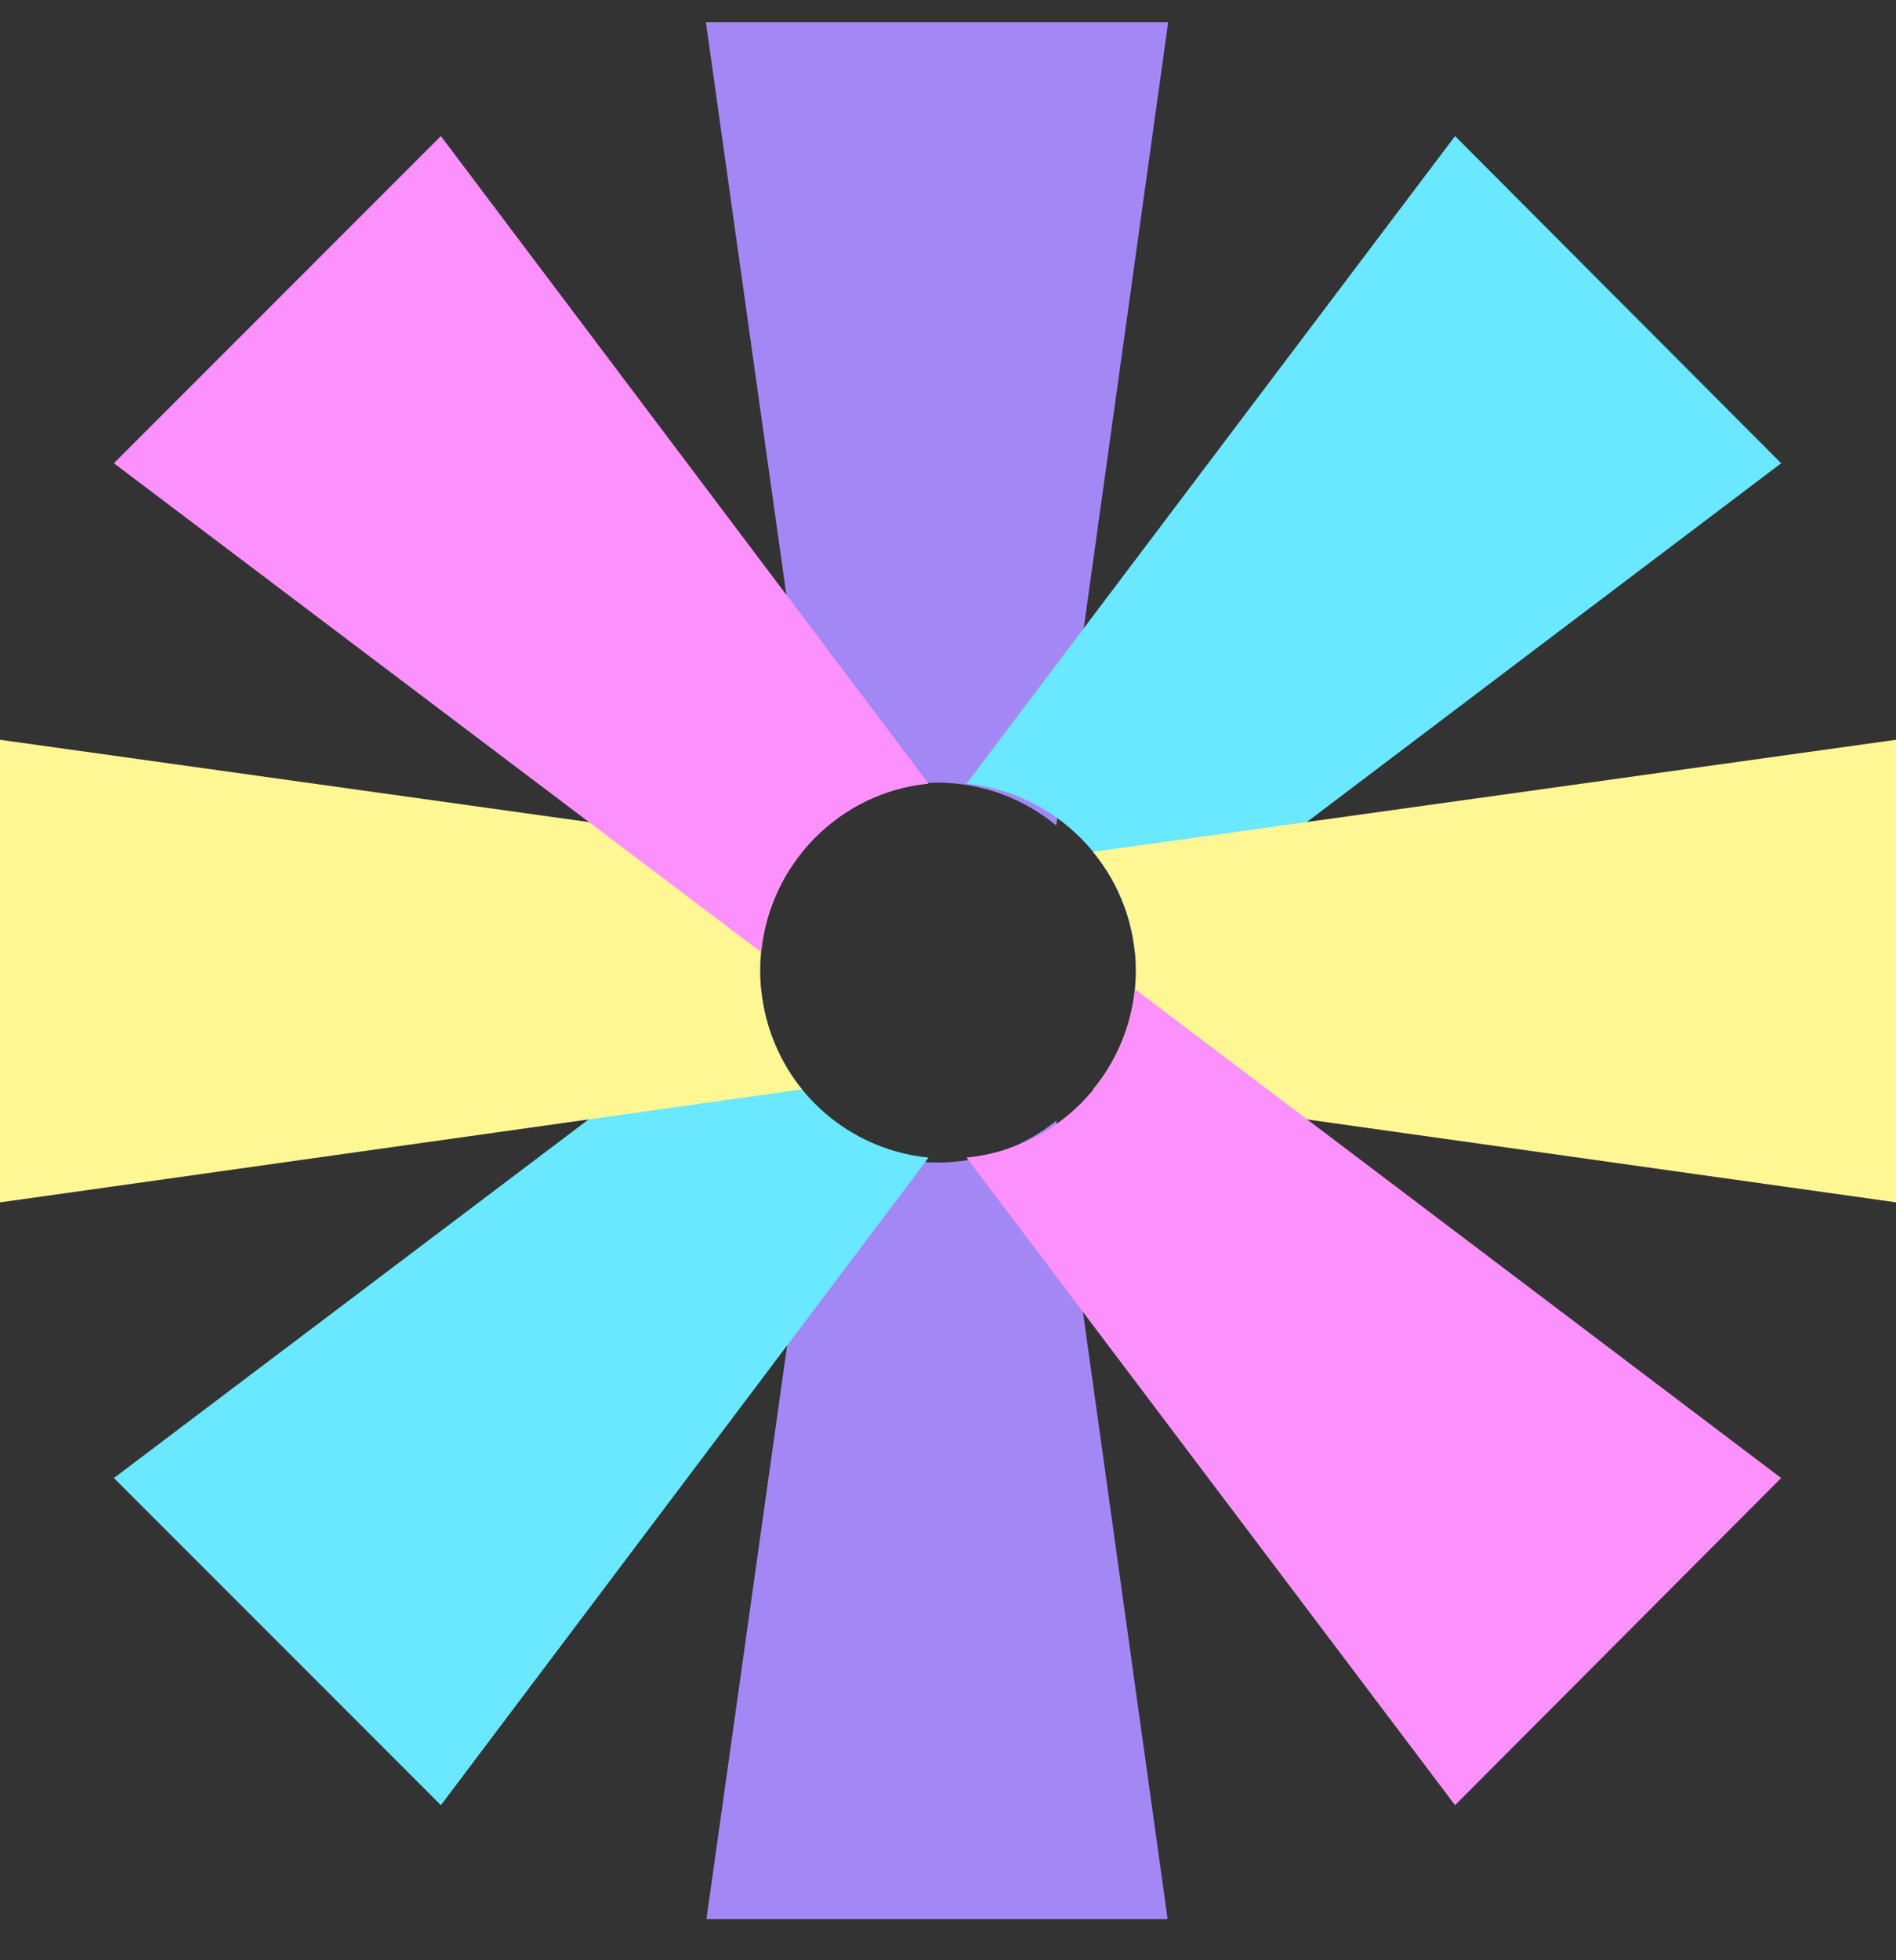
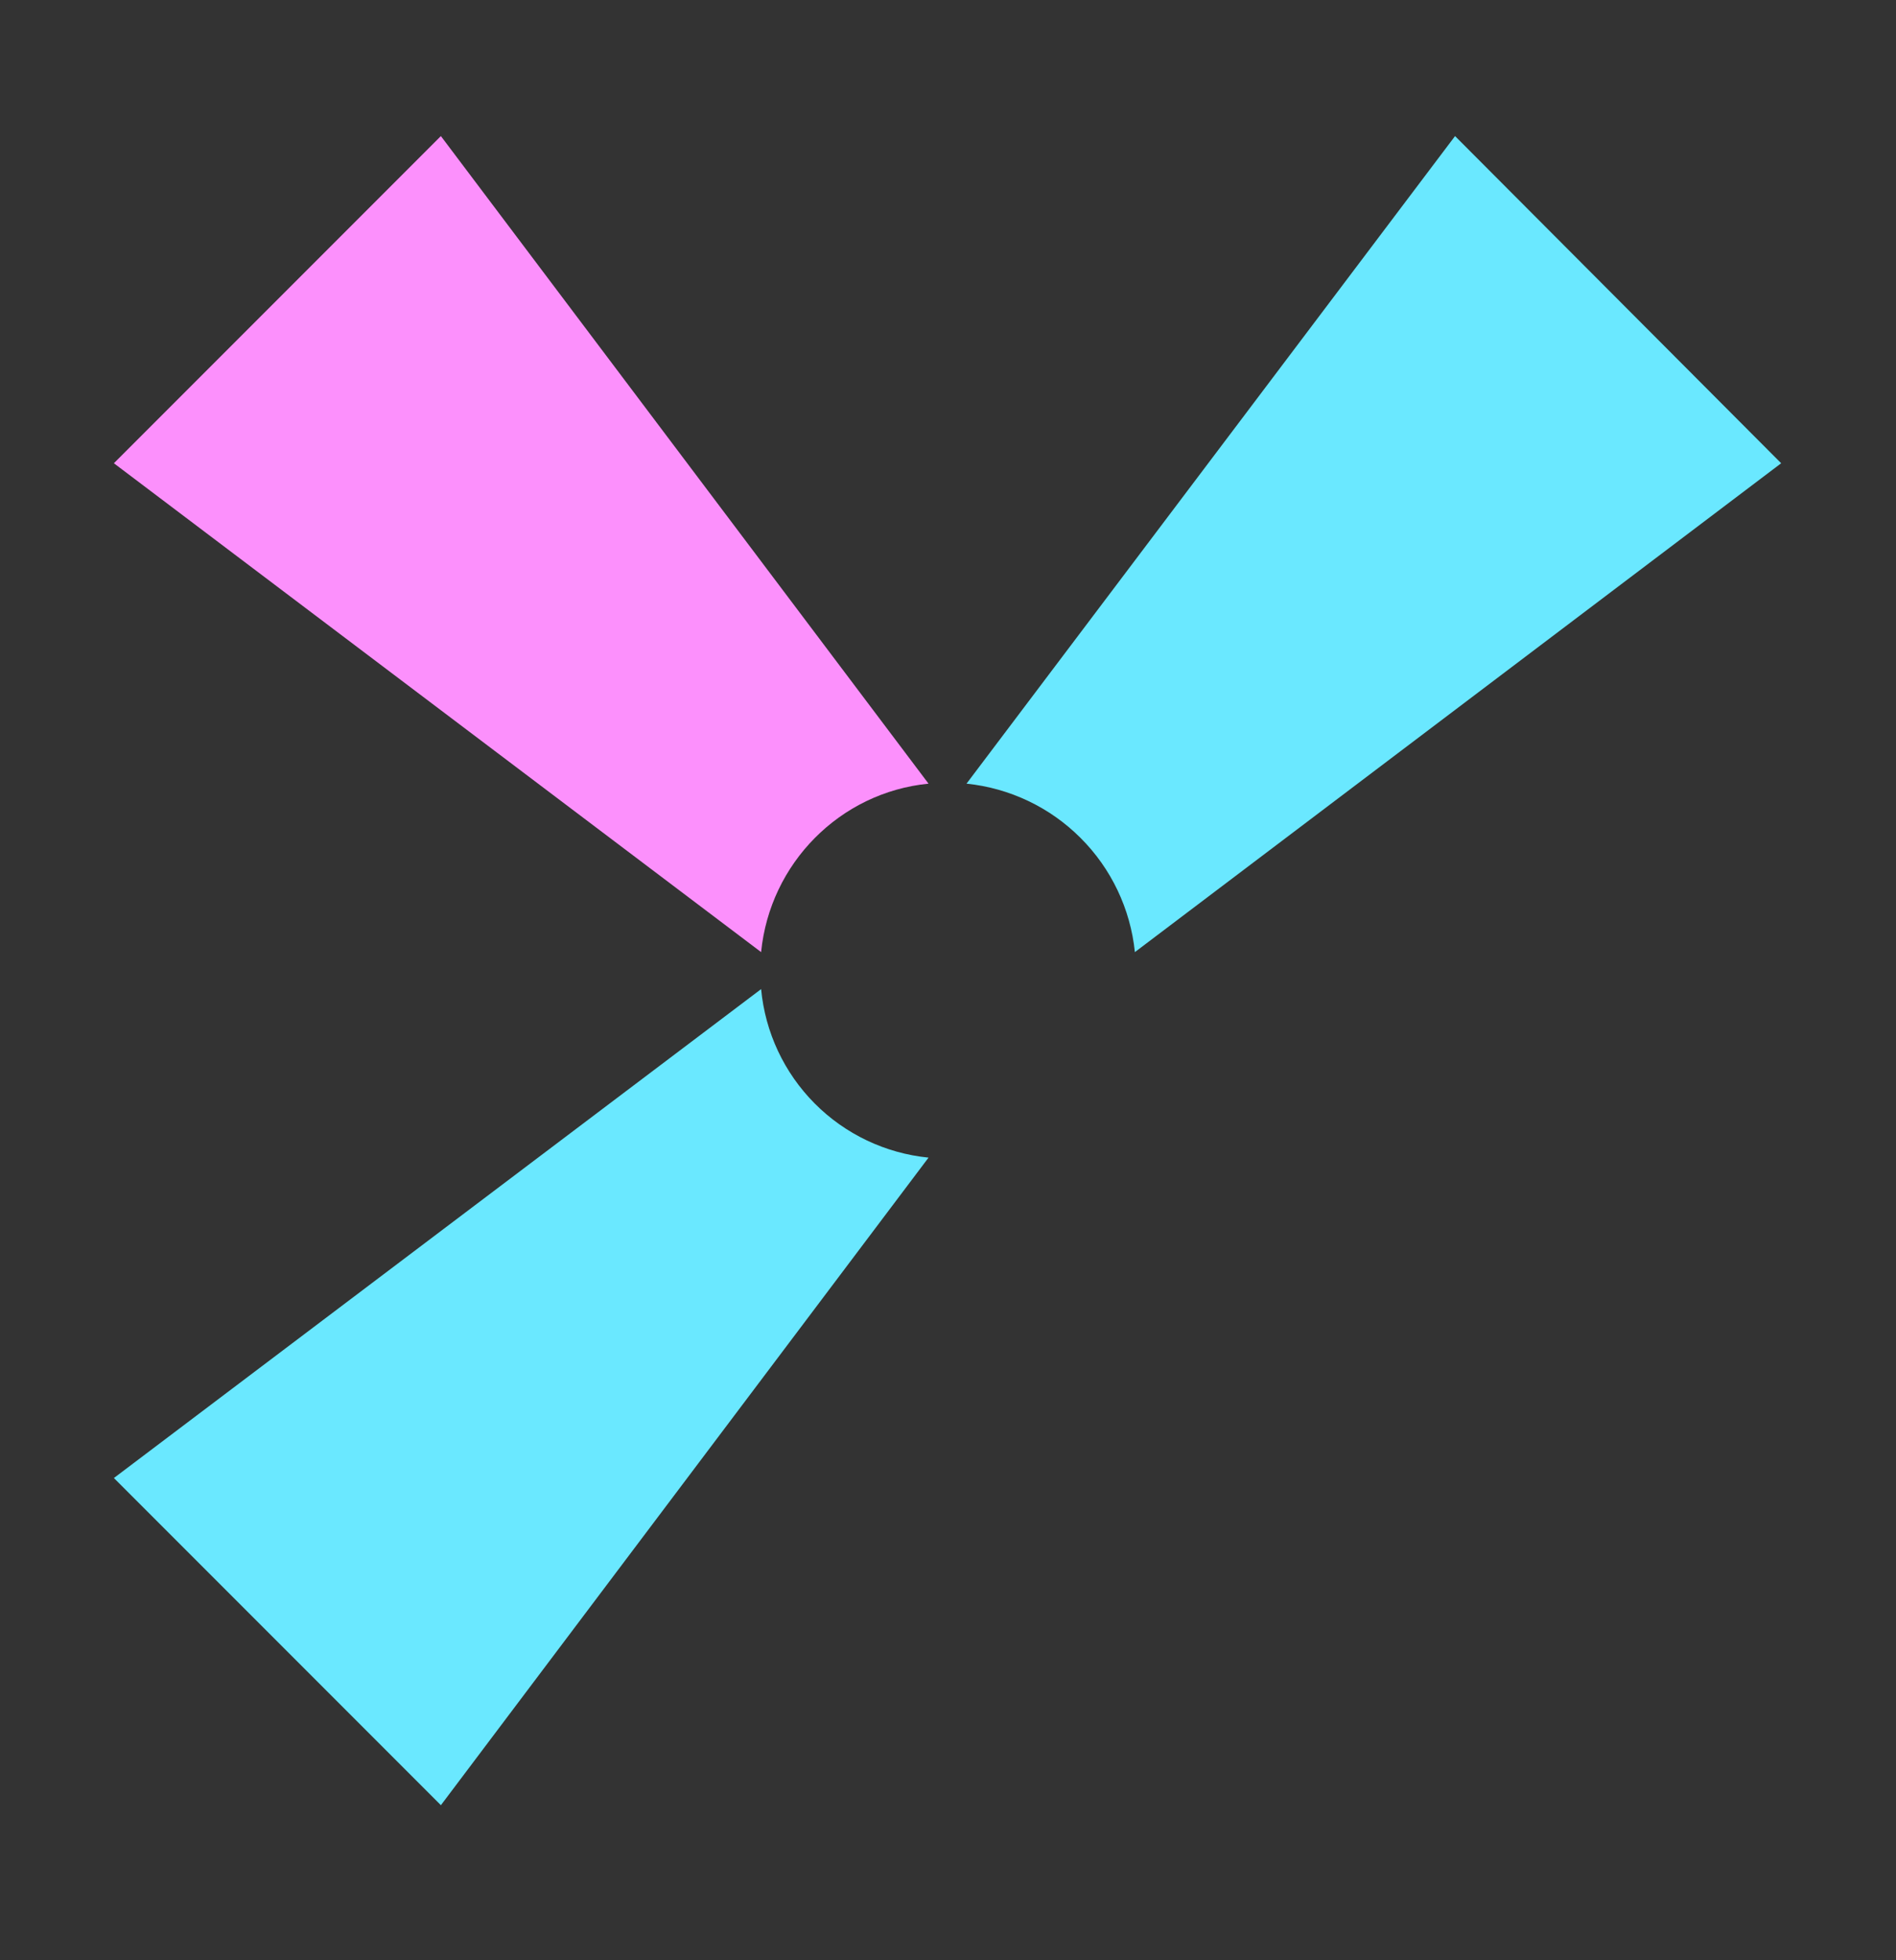
<svg xmlns="http://www.w3.org/2000/svg" width="30" height="31" viewBox="0 0 30 31" fill="none">
  <rect x="0" y="0" width="30" height="31" fill="#333333" stroke="none" />
  <g clip-path="url(#clip0_66_241)">
-     <path fill-rule="evenodd" clip-rule="evenodd" d="M16.713 13.055L18.484 0.35H11.169L12.955 13.055C13.483 12.617 14.148 12.377 14.834 12.377C15.52 12.377 16.184 12.617 16.713 13.055H16.713Z" fill="#A388F5" />
-     <path fill-rule="evenodd" clip-rule="evenodd" d="M16.713 17.723L18.484 30.413H11.169L12.955 17.723C13.487 18.152 14.15 18.385 14.834 18.385C15.517 18.385 16.18 18.152 16.713 17.723H16.713Z" fill="#A388F5" />
    <path fill-rule="evenodd" clip-rule="evenodd" d="M17.957 15.057L28.183 7.326L23.023 2.152L15.293 12.393C15.975 12.463 16.613 12.766 17.098 13.252C17.584 13.737 17.887 14.374 17.957 15.057Z" fill="#6AE8FF" />
    <path fill-rule="evenodd" clip-rule="evenodd" d="M14.692 18.307L6.976 28.548L1.802 23.374L12.043 15.642C12.107 16.325 12.407 16.964 12.89 17.45C13.373 17.936 14.01 18.239 14.692 18.307H14.692Z" fill="#6AE8FF" />
-     <path fill-rule="evenodd" clip-rule="evenodd" d="M17.295 17.227L30 19.014V11.699L17.295 13.472C17.733 14 17.972 14.665 17.972 15.351C17.972 16.037 17.733 16.701 17.295 17.23V17.227Z" fill="#FFF694" />
-     <path fill-rule="evenodd" clip-rule="evenodd" d="M12.69 17.227L3.05176e-05 19.015V11.699L12.69 13.472C12.261 14.005 12.028 14.668 12.028 15.351C12.028 16.034 12.261 16.697 12.69 17.23V17.227Z" fill="#FFF694" />
-     <path fill-rule="evenodd" clip-rule="evenodd" d="M15.293 18.307L23.023 28.548L28.183 23.374L17.957 15.642C17.889 16.326 17.587 16.965 17.101 17.451C16.615 17.937 15.976 18.239 15.293 18.307Z" fill="#FC90FC" />
    <path fill-rule="evenodd" clip-rule="evenodd" d="M12.043 15.057L1.802 7.326L6.976 2.152L14.692 12.393C13.29 12.531 12.181 13.656 12.043 15.057Z" fill="#FC90FC" />
  </g>
  <defs>
    <clipPath id="clip0_66_241">
      <rect width="30" height="30" fill="white" transform="translate(0 0.35)" />
    </clipPath>
  </defs>
</svg>